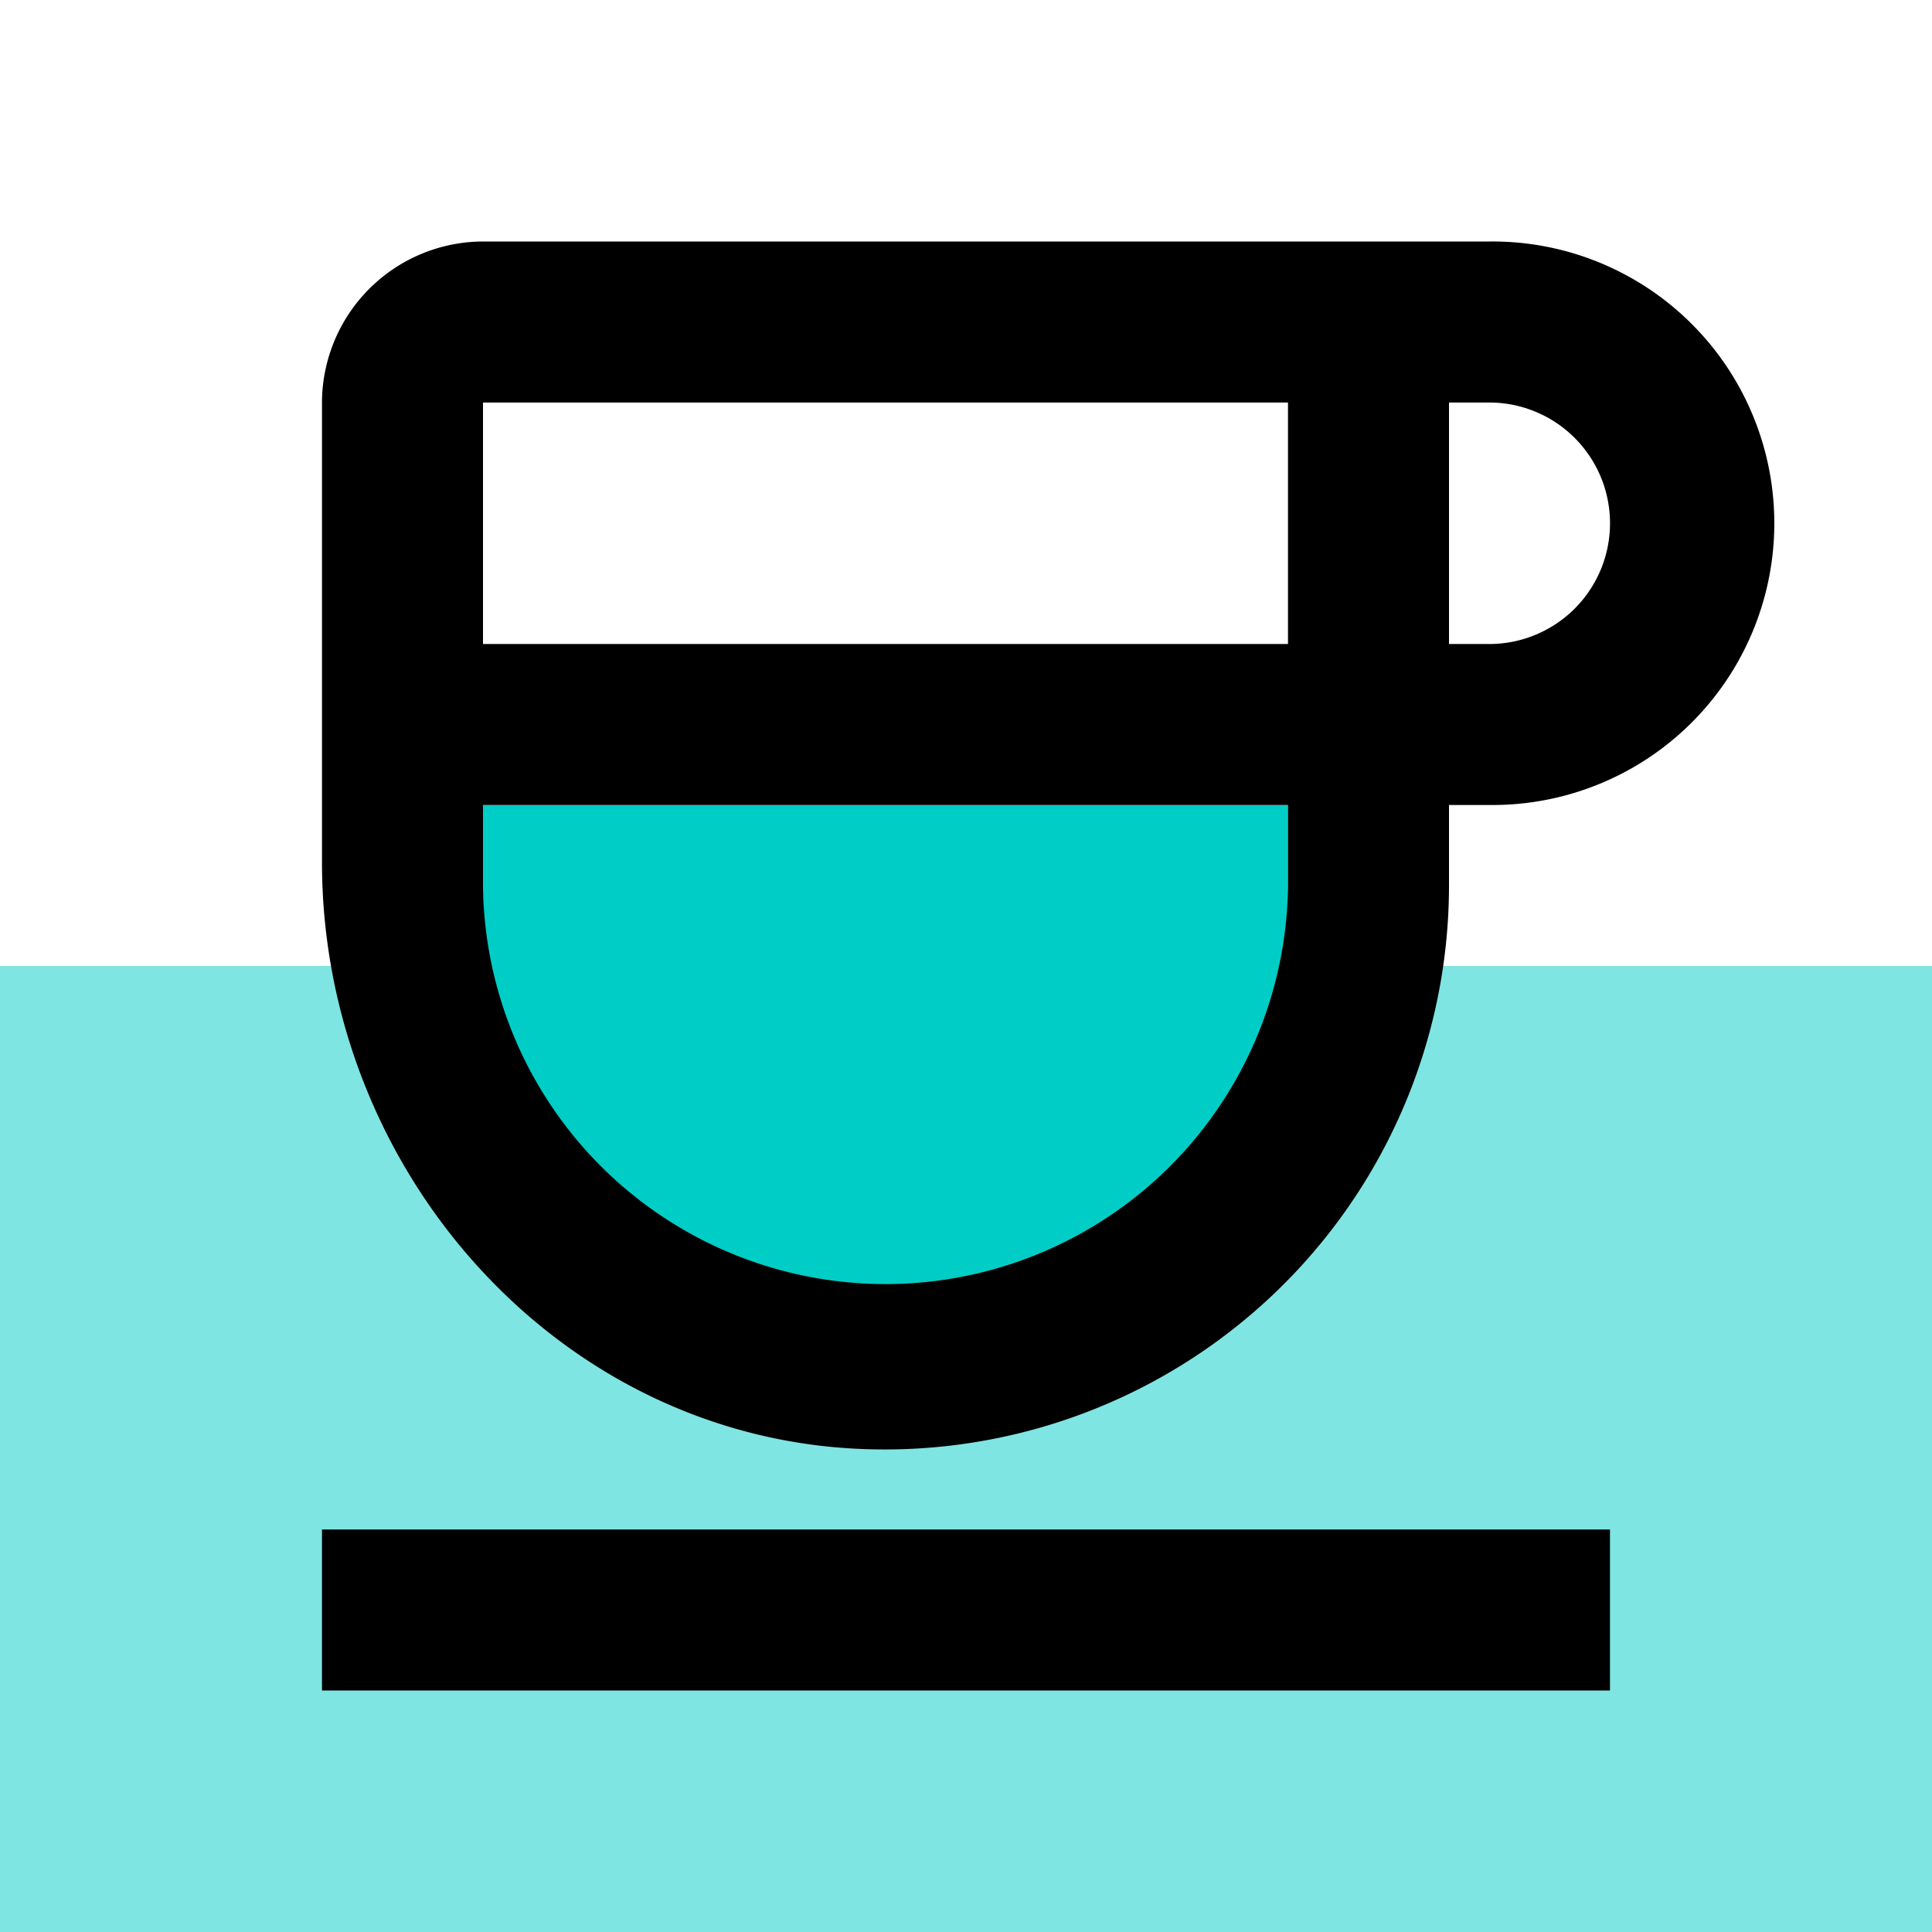
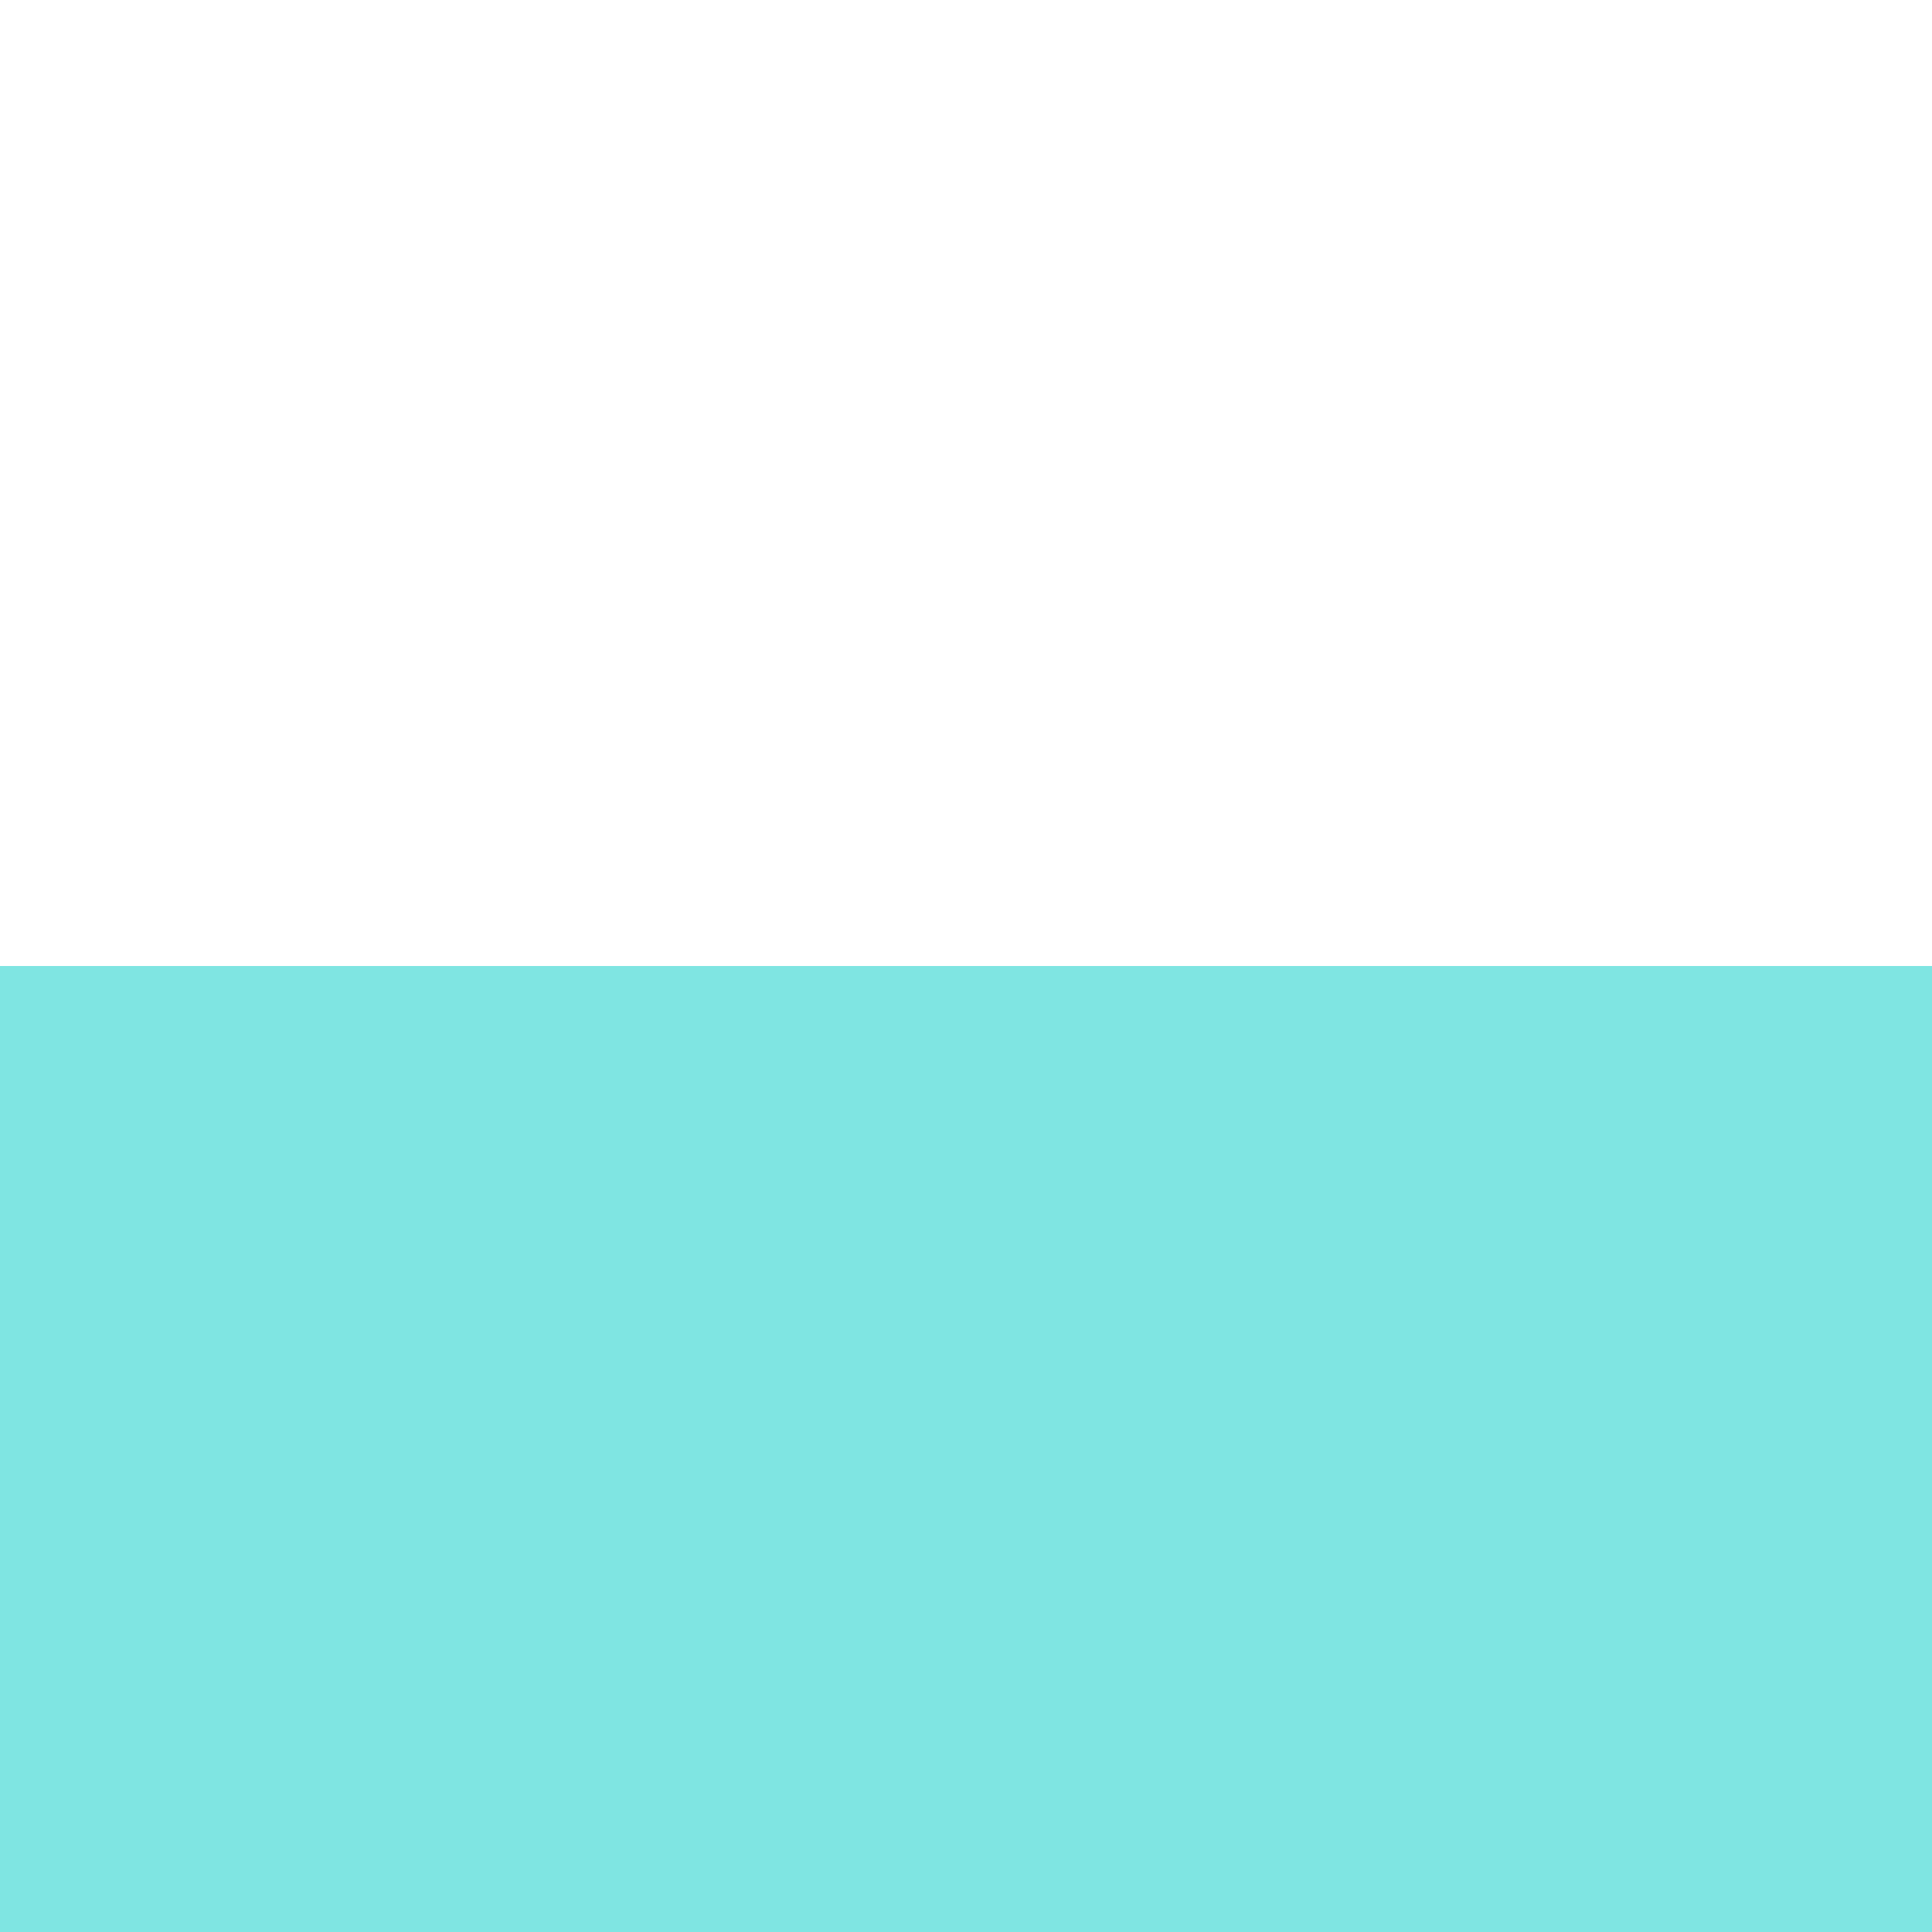
<svg xmlns="http://www.w3.org/2000/svg" width="50" height="50" viewBox="0 0 50 50">
  <g id="Group_3354" data-name="Group 3354" transform="translate(-580 -1545)">
    <rect id="Rectangle_294" data-name="Rectangle 294" width="50" height="25" transform="translate(580 1570)" fill="#00cdc6" opacity="0.5" />
    <g id="coffee_black_24dp" transform="translate(580 1545)">
      <g id="Group_3351" data-name="Group 3351">
-         <path id="Path_41" data-name="Path 41" d="M0,0H50V50H0Z" fill="none" />
-       </g>
+         </g>
      <g id="Group_3353" data-name="Group 3353" transform="translate(8.333 6.25)">
        <g id="Group_3352" data-name="Group 3352">
-           <path id="Path_42" data-name="Path 42" d="M6,12.083a10.417,10.417,0,1,0,20.833,0V10H6Z" transform="translate(-1.833 4.583)" fill="#00cdc6" />
-           <rect id="Rectangle_299" data-name="Rectangle 299" width="33.333" height="4.167" transform="translate(0 33.333)" />
-           <path id="Path_43" data-name="Path 43" d="M34.208,3H8.167A4.179,4.179,0,0,0,4,7.167v11.9c0,7.979,6.146,14.958,14.125,15.188A14.6,14.6,0,0,0,33.167,19.667V17.583h1.042A7.292,7.292,0,1,0,34.208,3ZM29,19.667a10.417,10.417,0,0,1-20.833,0V17.583H29Zm0-6.25H8.167V7.167H29Zm5.208,0H33.167V7.167h1.042a3.125,3.125,0,0,1,0,6.25Z" transform="translate(-4 -3)" />
-         </g>
+           </g>
      </g>
    </g>
  </g>
</svg>